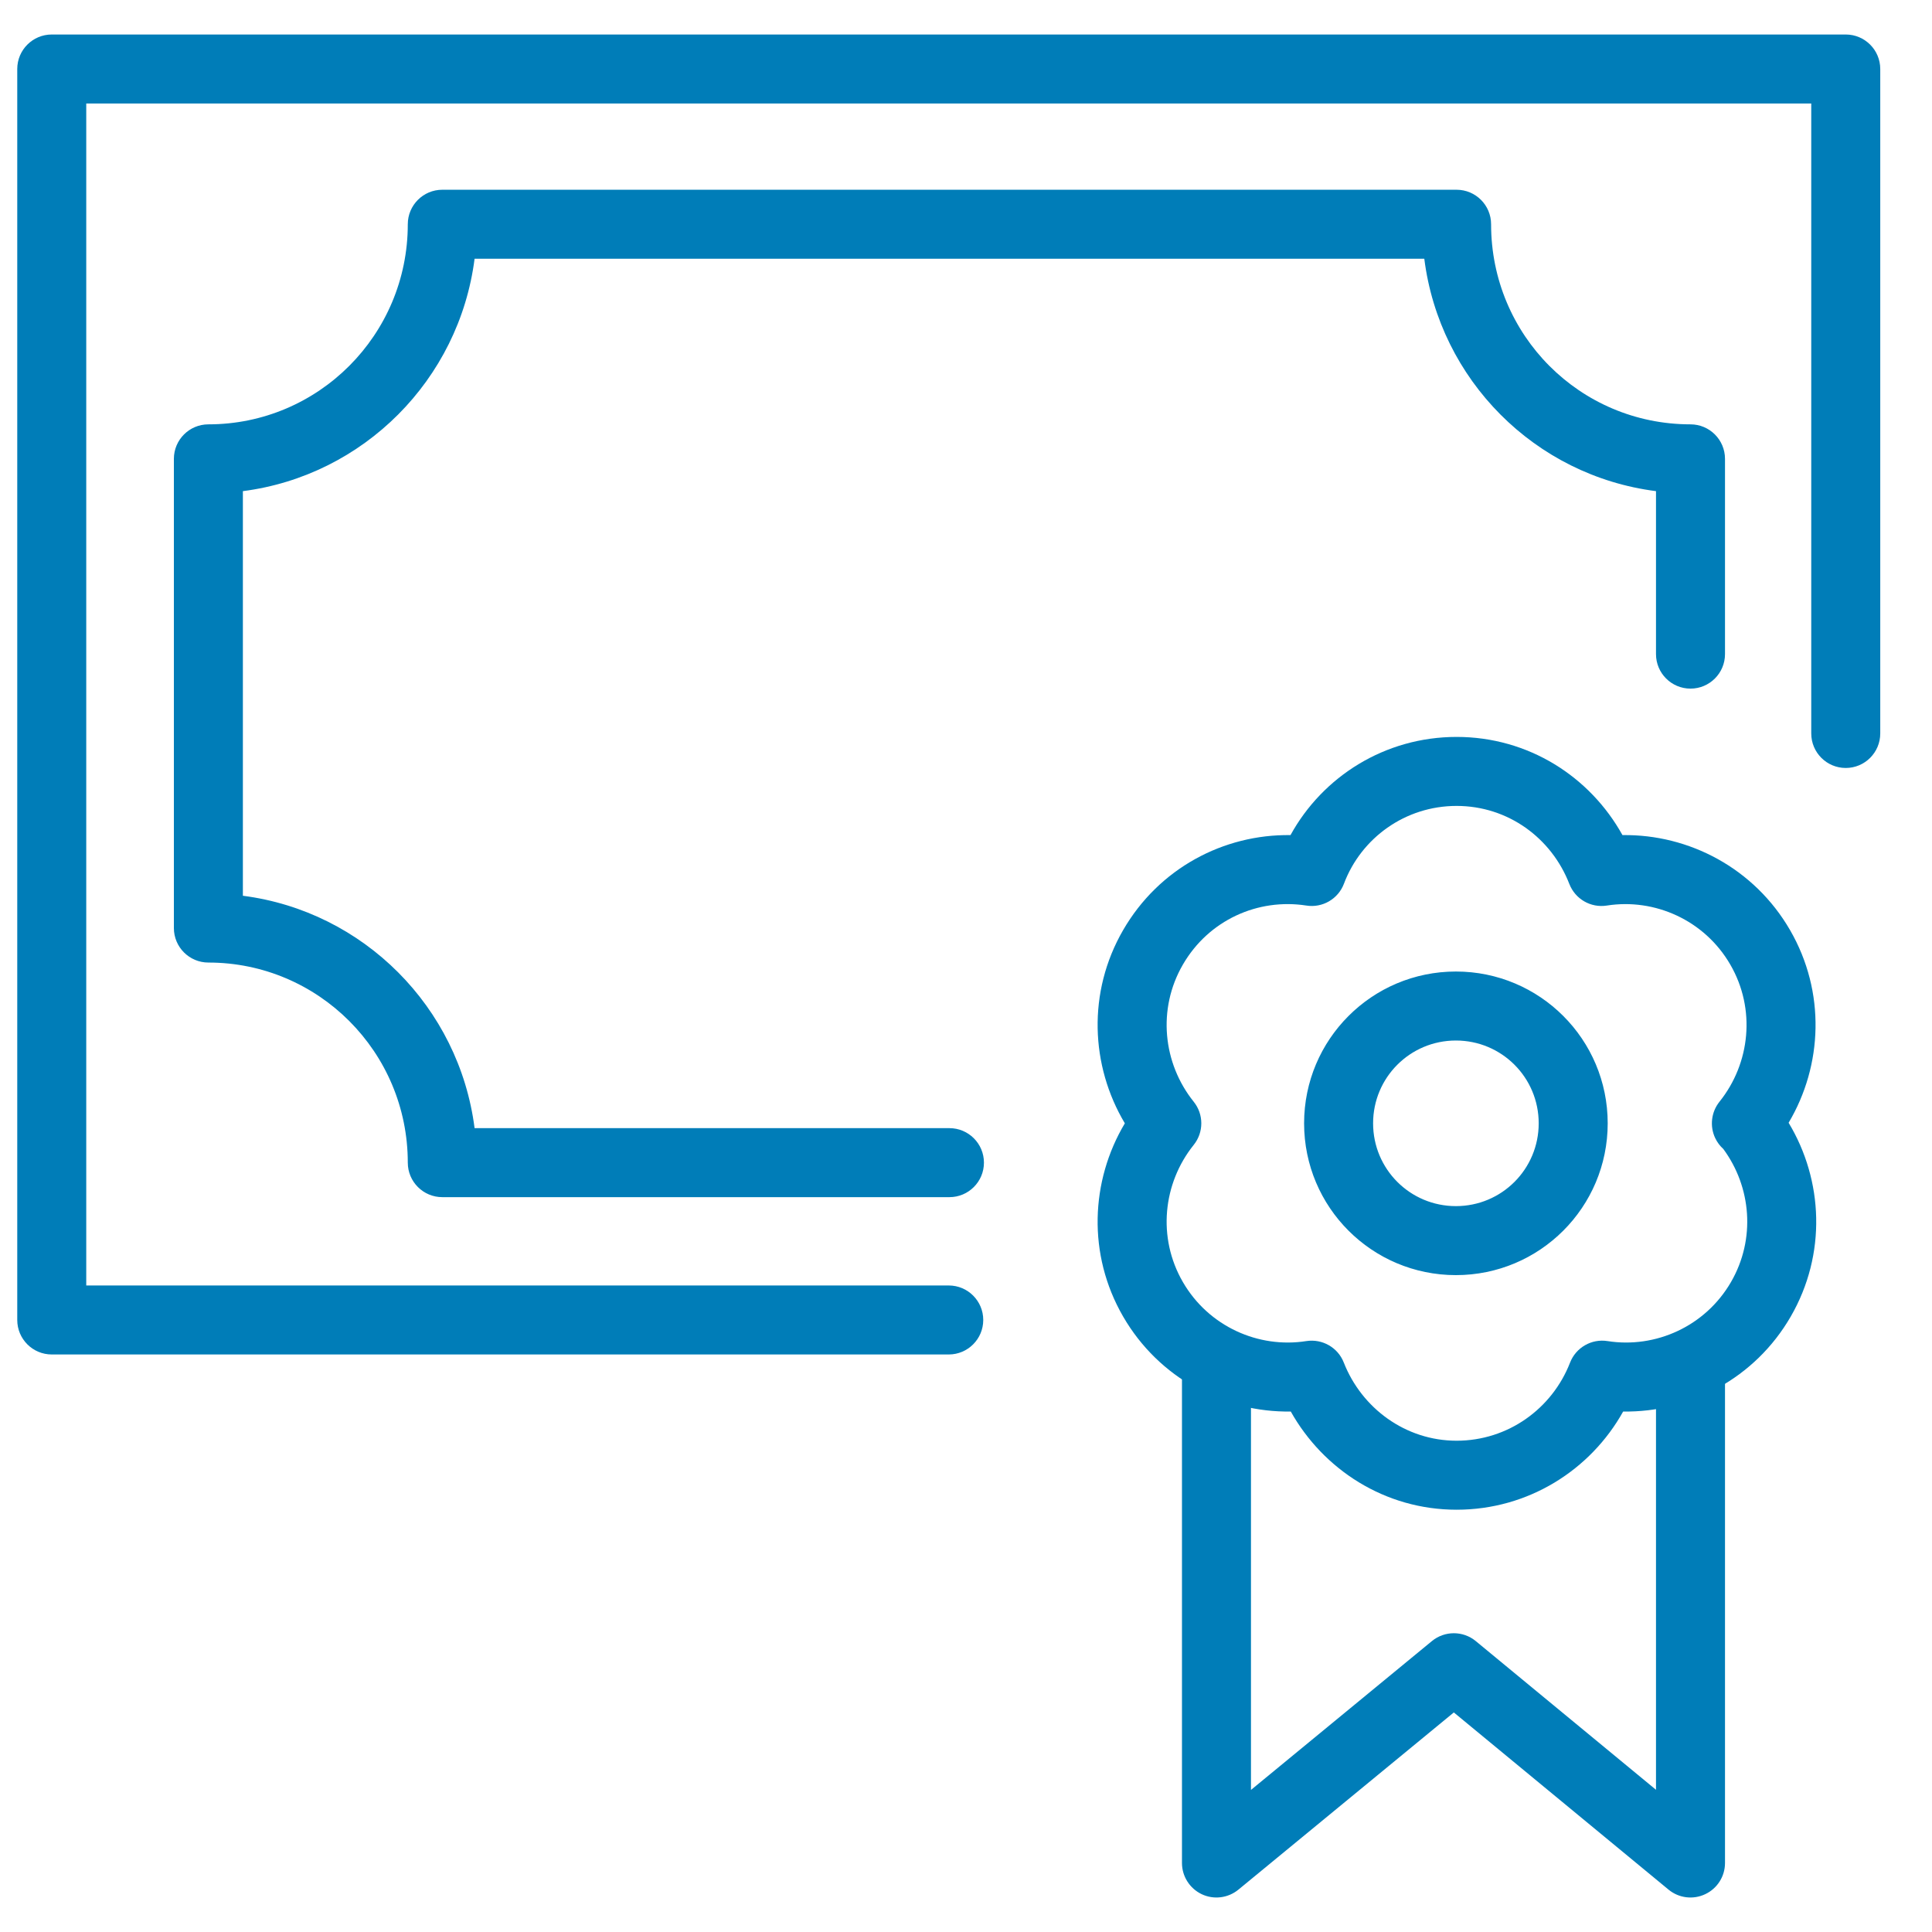
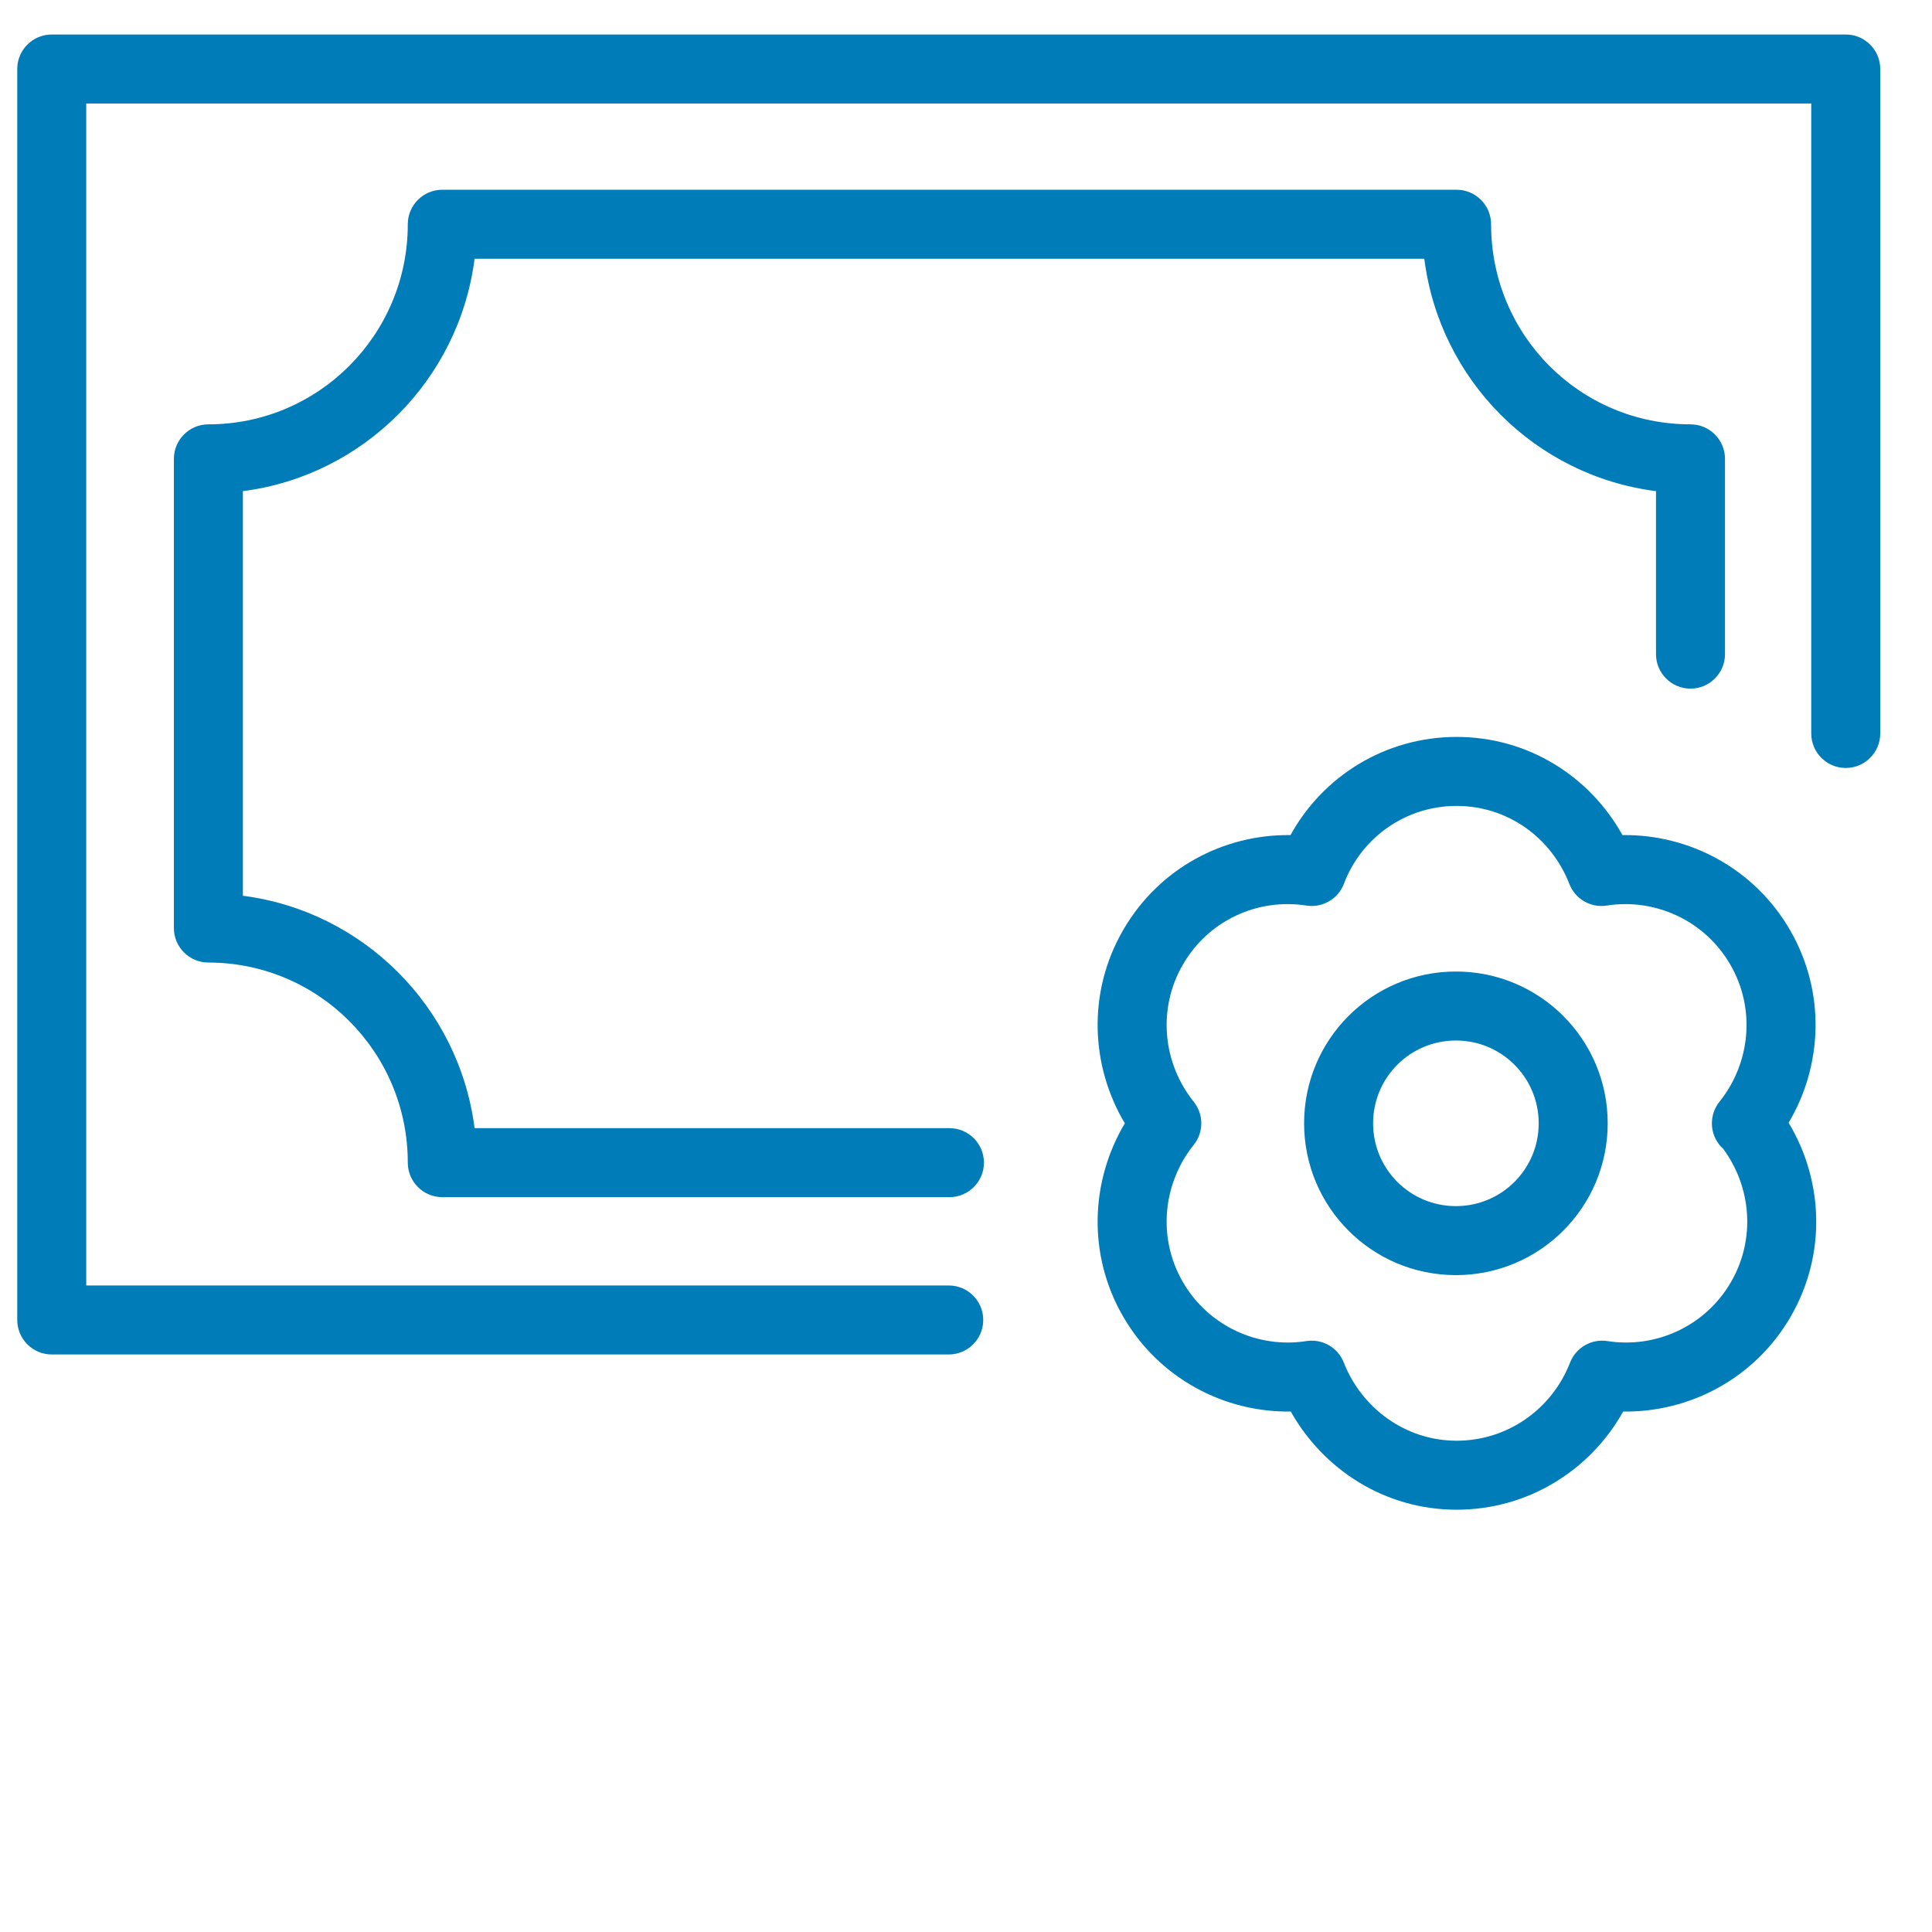
<svg xmlns="http://www.w3.org/2000/svg" width="28" height="28" viewBox="0 0 28 28" fill="none">
  <path fill-rule="evenodd" clip-rule="evenodd" d="M0.25 1C0.25 0.724 0.474 0.5 0.75 0.5H26.75C27.026 0.5 27.25 0.724 27.25 1V10.63C27.25 10.906 27.026 11.13 26.75 11.13C26.474 11.13 26.25 10.906 26.25 10.63V1.5H1.25V18.63H13.75C14.026 18.63 14.25 18.854 14.25 19.13C14.25 19.406 14.026 19.63 13.75 19.63H0.75C0.474 19.63 0.25 19.406 0.25 19.13V1Z" fill="#007DB8" />
-   <path fill-rule="evenodd" clip-rule="evenodd" d="M18.13 25.941V19.63H17.13V27C17.13 27.193 17.242 27.369 17.416 27.452C17.591 27.535 17.798 27.509 17.948 27.386L21.07 24.818L24.182 27.386C24.331 27.509 24.538 27.535 24.713 27.452C24.888 27.37 25 27.194 25 27V19.63H24V25.939L21.388 23.784C21.204 23.632 20.937 23.632 20.752 23.784L18.13 25.941Z" fill="#007DB8" />
  <path fill-rule="evenodd" clip-rule="evenodd" d="M5.91 3.25C5.91 2.974 6.134 2.75 6.41 2.75H21.11C21.386 2.75 21.61 2.974 21.61 3.25C21.61 4.856 22.898 6.15 24.5 6.15C24.776 6.15 25 6.374 25 6.65V9.48C25 9.756 24.776 9.98 24.5 9.98C24.224 9.98 24 9.756 24 9.48V7.118C22.244 6.894 20.864 5.504 20.642 3.75H6.878C6.654 5.504 5.268 6.893 3.52 7.118V12.982C5.268 13.207 6.654 14.596 6.878 16.35H13.76C14.036 16.35 14.26 16.574 14.26 16.85C14.26 17.126 14.036 17.35 13.76 17.35H6.41C6.134 17.35 5.91 17.126 5.91 16.85C5.91 15.245 4.613 13.95 3.02 13.95C2.744 13.95 2.52 13.726 2.52 13.45V6.65C2.52 6.374 2.744 6.15 3.02 6.15C4.613 6.15 5.91 4.855 5.91 3.25ZM18.703 12.103C19.17 11.253 20.073 10.68 21.11 10.68C22.151 10.68 23.044 11.256 23.514 12.103C24.478 12.089 25.425 12.584 25.943 13.48C26.461 14.376 26.416 15.44 25.922 16.272C26.425 17.106 26.474 18.178 25.953 19.08C25.435 19.977 24.488 20.471 23.524 20.457C23.051 21.305 22.149 21.88 21.11 21.88C20.068 21.88 19.177 21.295 18.707 20.457C17.743 20.472 16.796 19.977 16.277 19.08C15.757 18.181 15.805 17.113 16.302 16.28C15.805 15.447 15.757 14.379 16.277 13.48C16.795 12.584 17.734 12.089 18.703 12.103ZM24.975 16.651C24.927 16.608 24.888 16.556 24.859 16.496C24.776 16.323 24.8 16.117 24.92 15.967C25.366 15.411 25.45 14.624 25.077 13.98C24.704 13.335 23.98 13.015 23.288 13.124C23.055 13.161 22.829 13.03 22.744 12.811C22.485 12.143 21.853 11.68 21.11 11.68C20.364 11.68 19.727 12.146 19.478 12.806C19.395 13.028 19.167 13.161 18.933 13.124C18.231 13.015 17.517 13.334 17.143 13.98C16.77 14.624 16.854 15.411 17.3 15.967C17.447 16.15 17.447 16.41 17.3 16.593C16.854 17.149 16.77 17.936 17.143 18.58C17.516 19.225 18.24 19.545 18.932 19.436C19.164 19.4 19.39 19.529 19.475 19.747C19.735 20.409 20.37 20.88 21.11 20.88C21.855 20.88 22.495 20.415 22.754 19.749C22.839 19.53 23.065 19.399 23.298 19.436C23.99 19.545 24.714 19.225 25.087 18.58C25.447 17.958 25.382 17.203 24.975 16.651ZM21.1 15.08C20.436 15.08 19.9 15.616 19.9 16.28C19.9 16.944 20.436 17.48 21.1 17.48C21.764 17.48 22.3 16.944 22.3 16.28C22.3 15.616 21.764 15.08 21.1 15.08ZM18.9 16.28C18.9 15.064 19.884 14.08 21.1 14.08C22.316 14.08 23.3 15.064 23.3 16.28C23.3 17.496 22.316 18.48 21.1 18.48C19.884 18.48 18.9 17.496 18.9 16.28Z" fill="#007DB8" />
</svg>